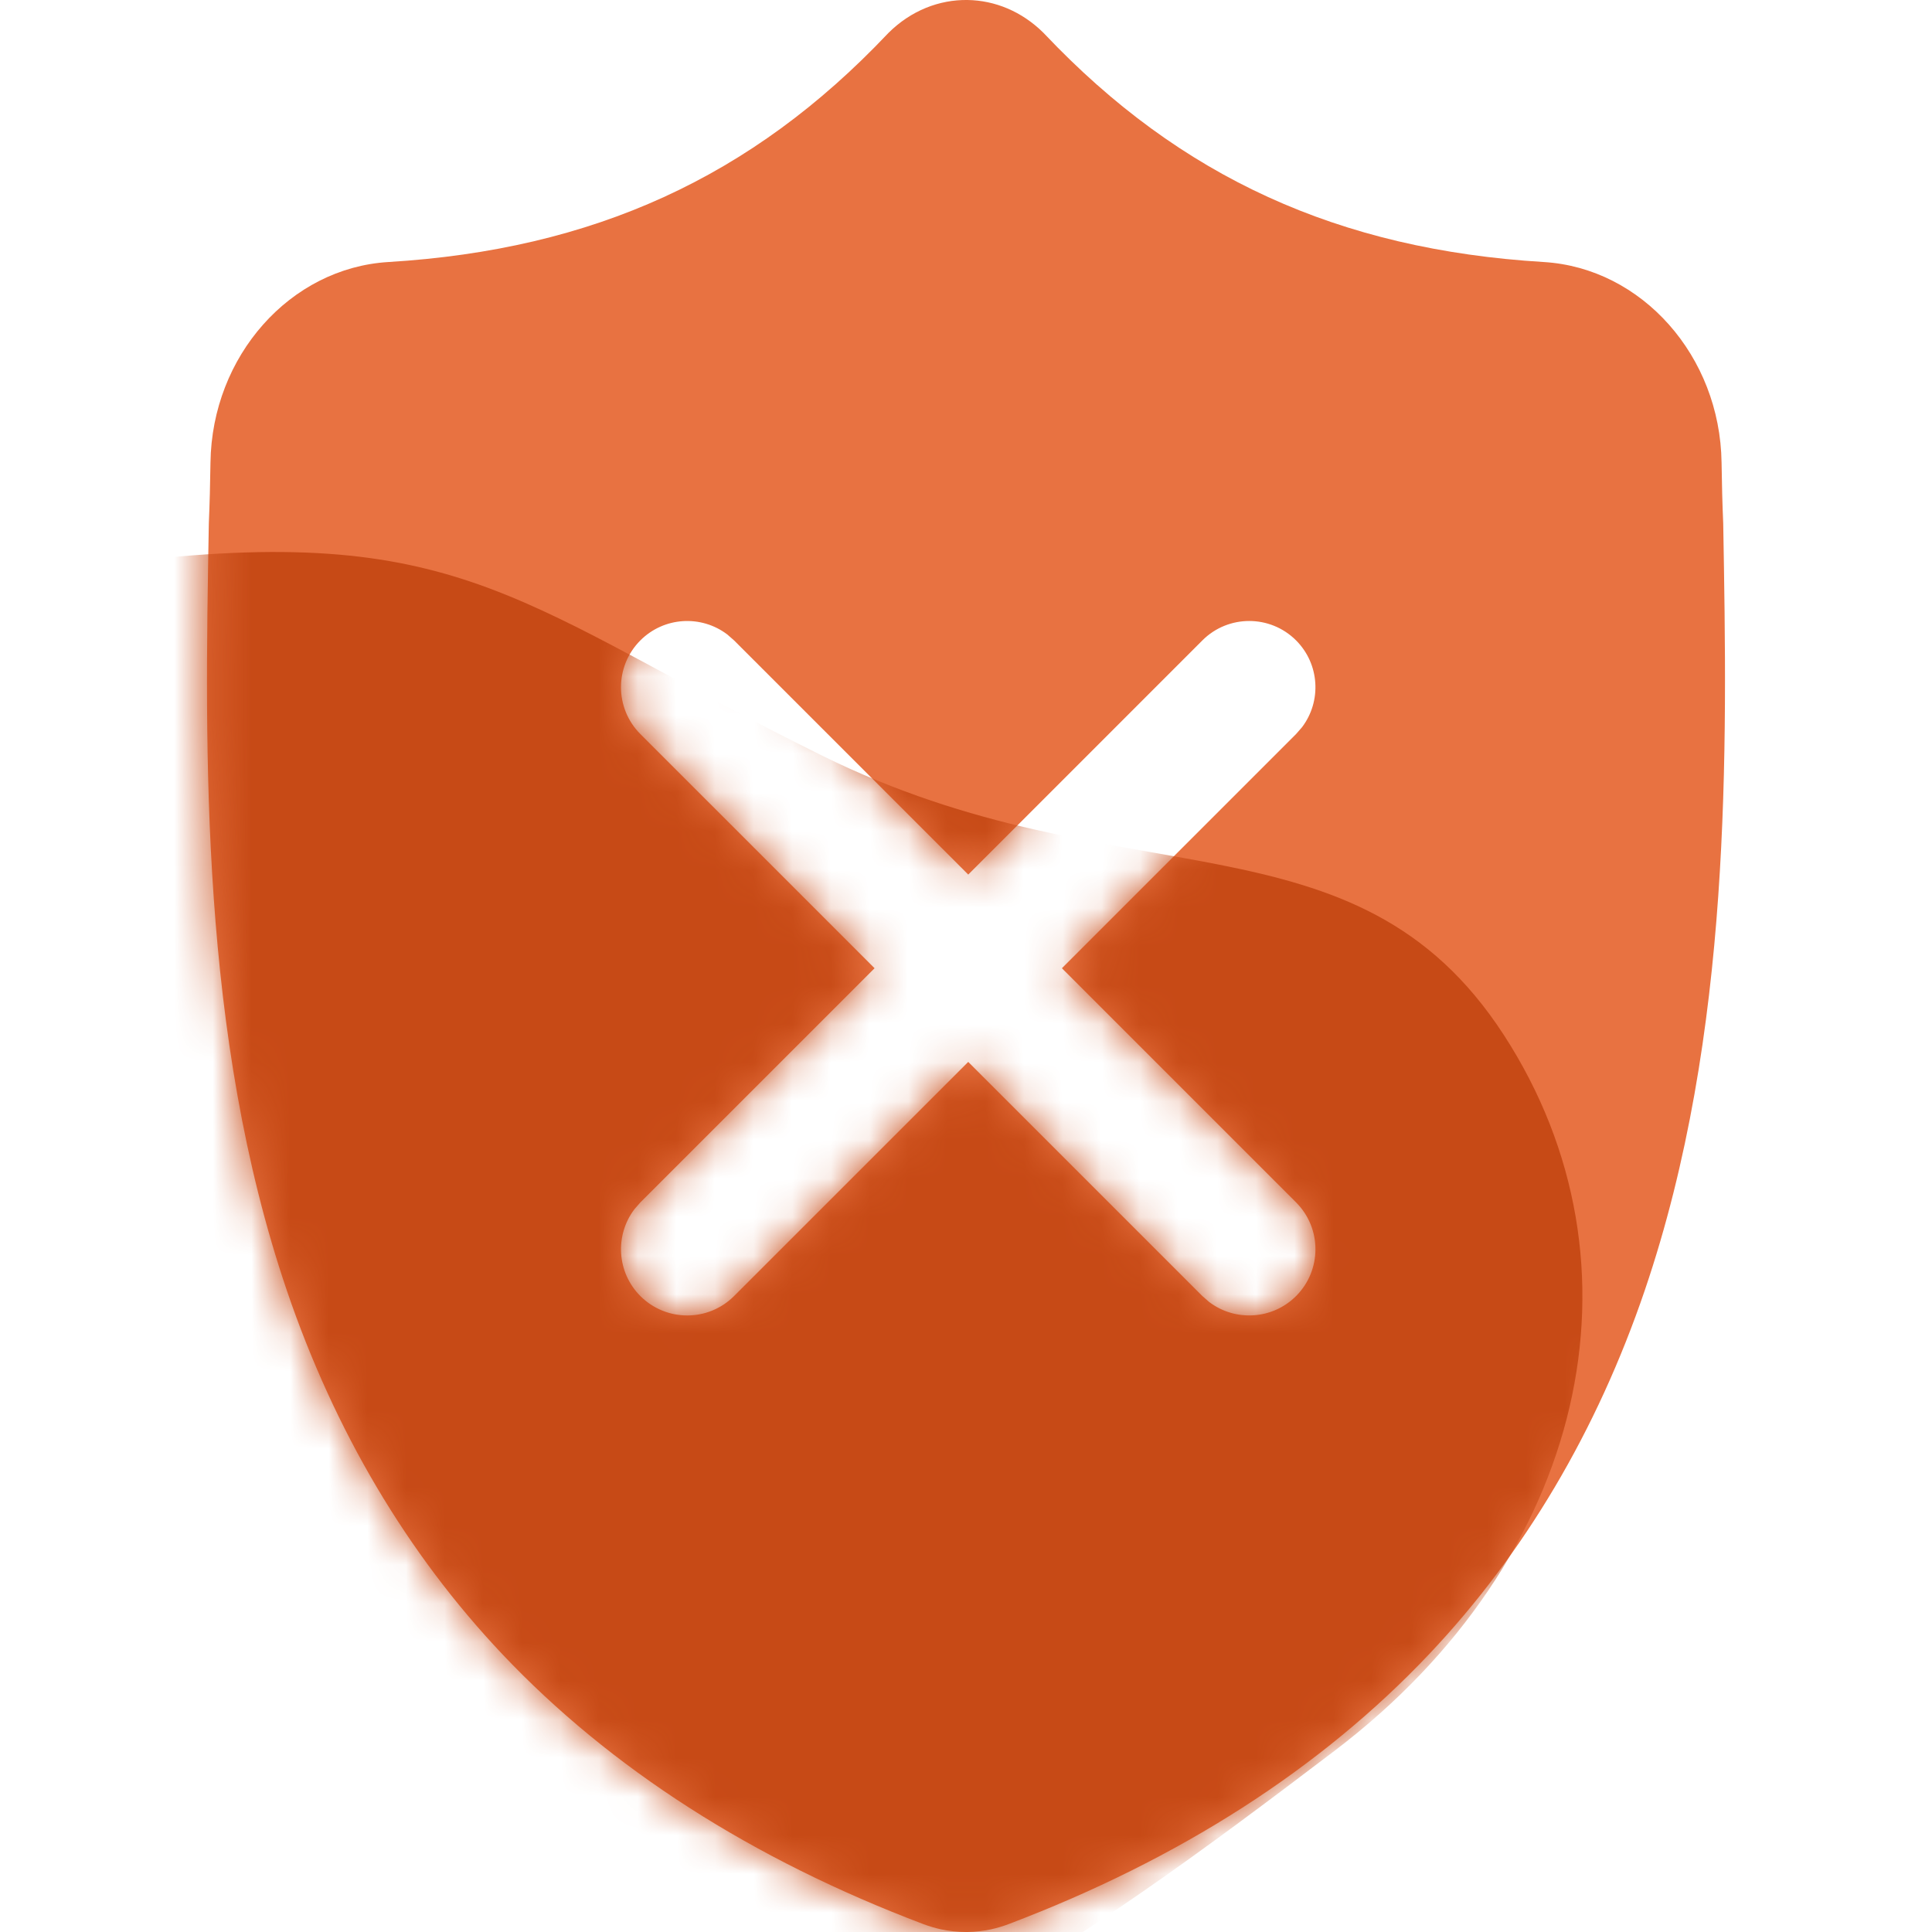
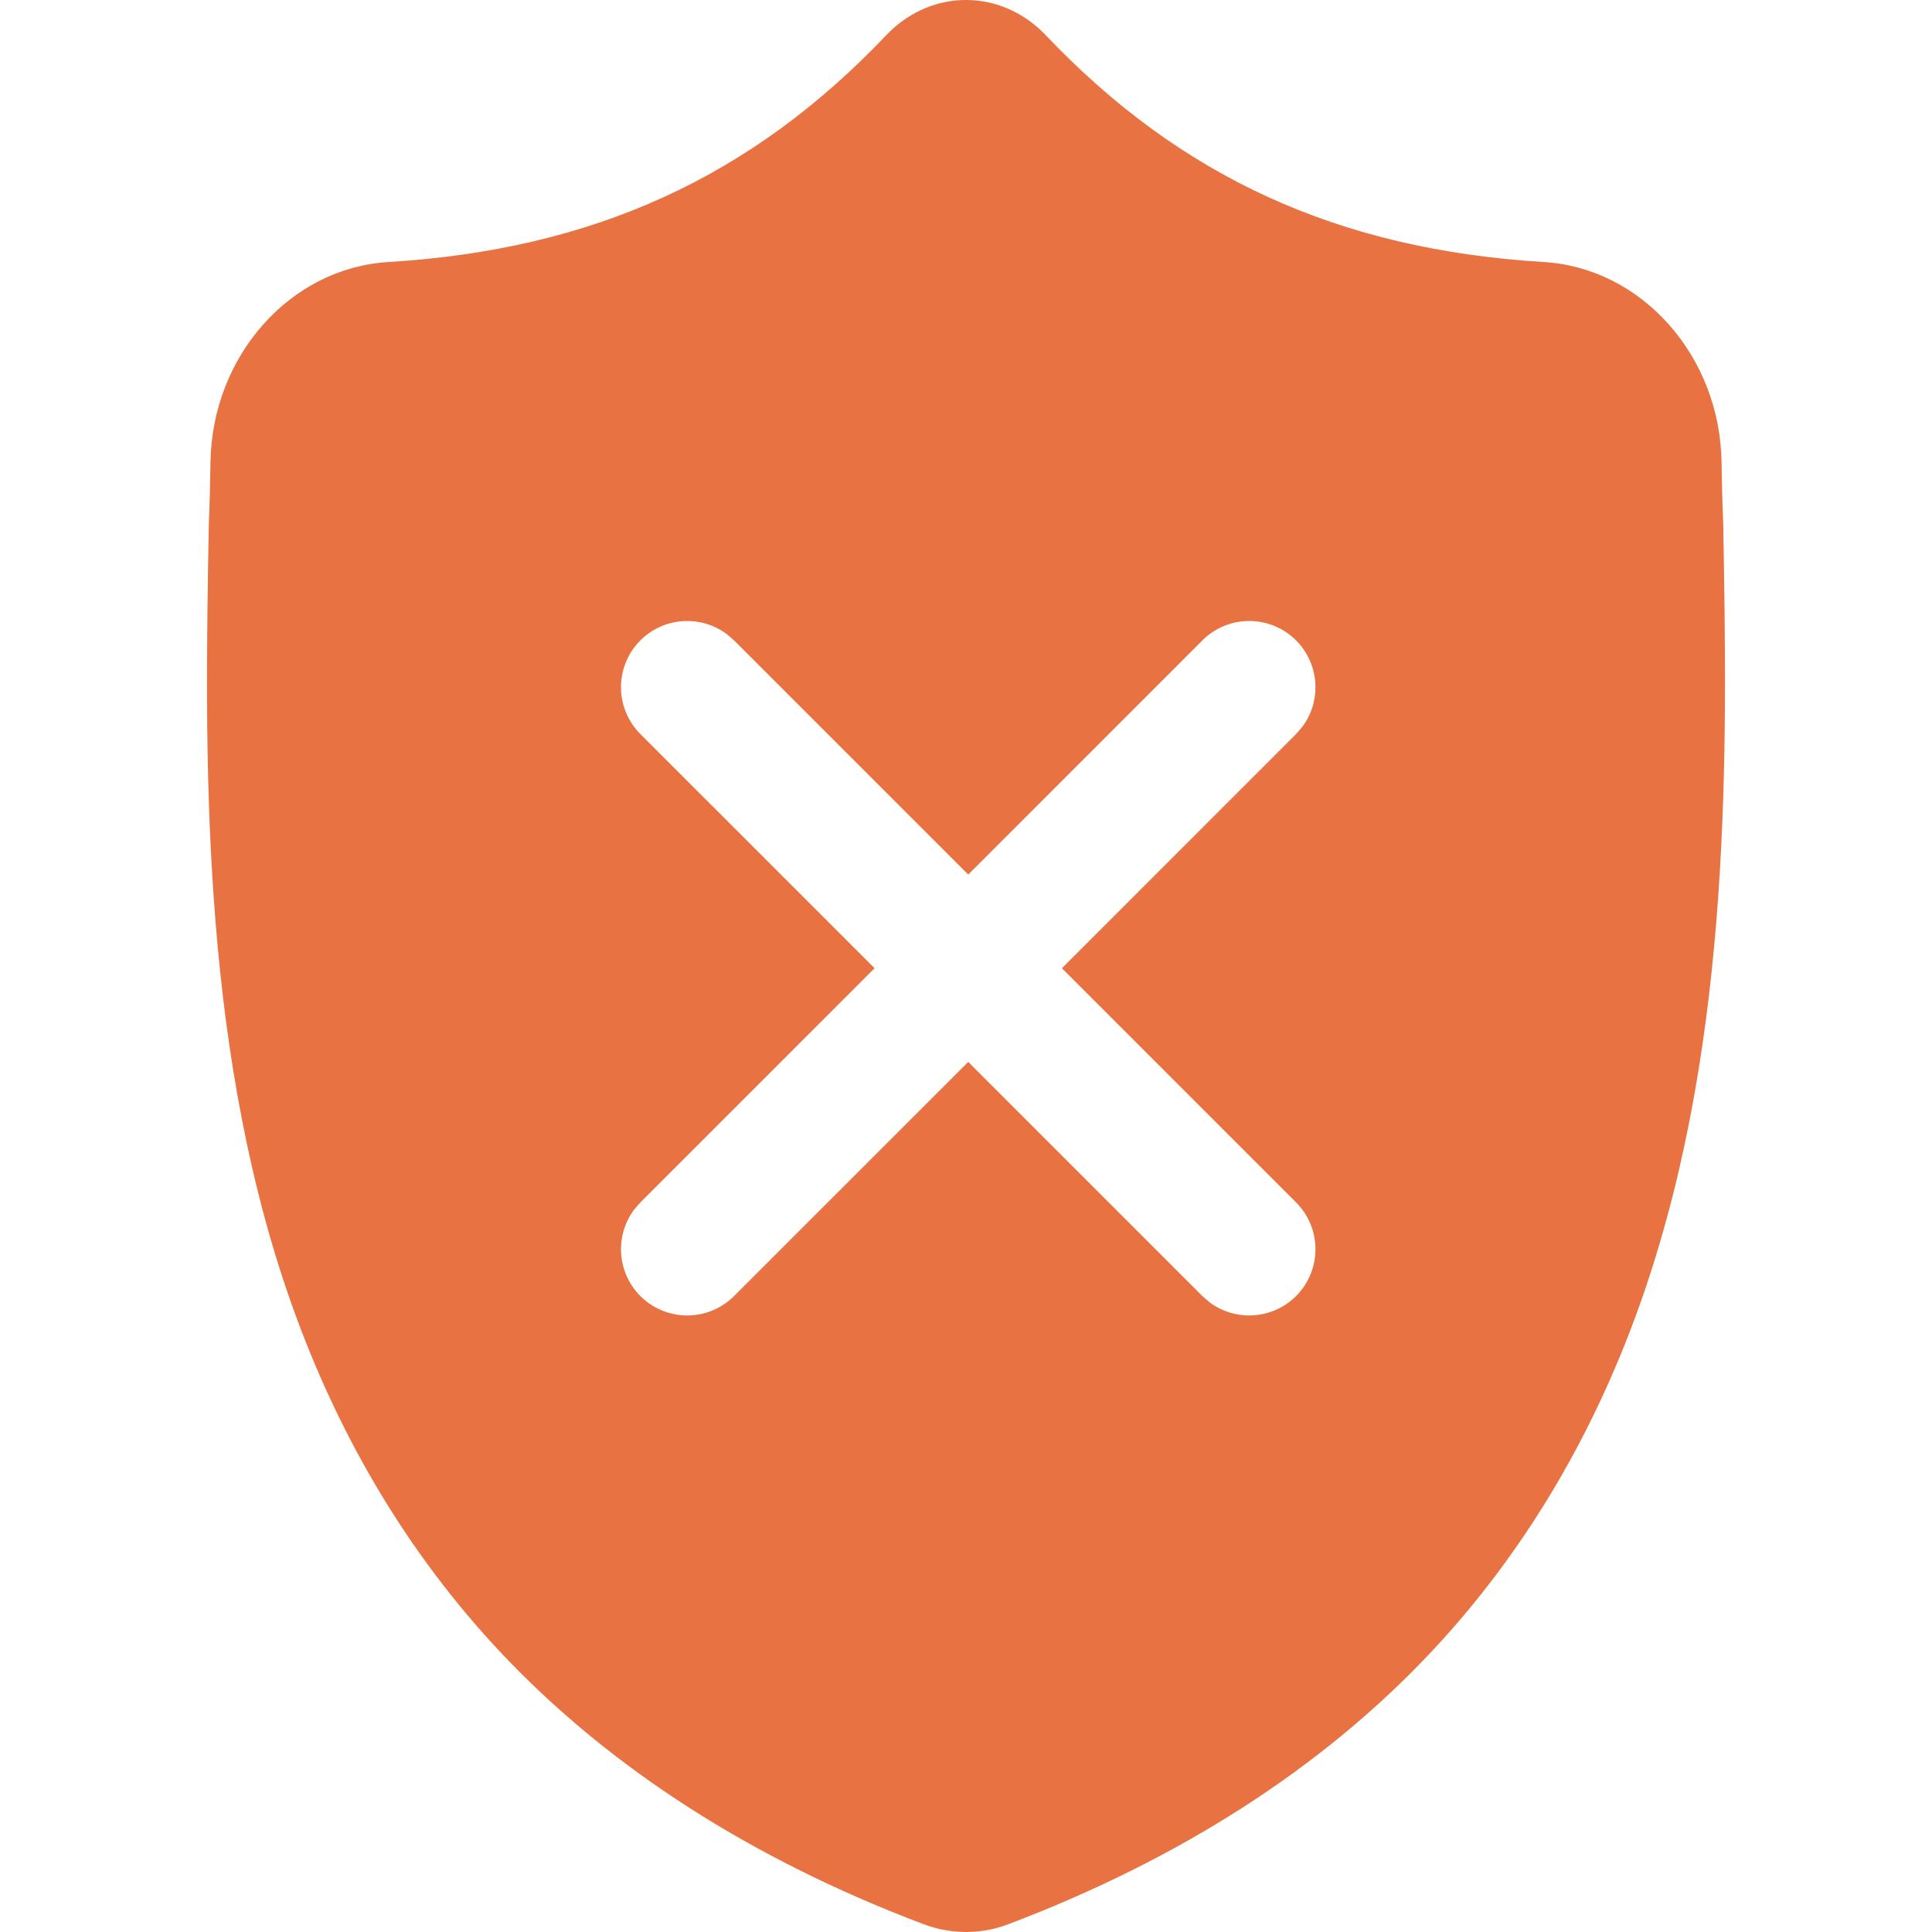
<svg xmlns="http://www.w3.org/2000/svg" width="50" height="50" viewBox="0 0 50 50" fill="none">
  <g clip-path="url(#clip0_735_56780)">
    <path fill-rule="evenodd" clip-rule="evenodd" d="M36.993 42.802C39.452 40.199 41.328 37.032 42.568 33.39C44.827 26.748 44.7 19.438 44.597 13.565L44.596 13.527C44.575 13.046 44.562 12.538 44.554 11.972C44.517 9.216 42.494 6.935 39.95 6.781C34.646 6.46 30.543 4.585 27.036 0.882L27.006 0.851C26.445 0.294 25.744 0.01 25.04 0C24.31 -0.011 23.577 0.272 22.994 0.851L22.964 0.882C19.458 4.585 15.355 6.46 10.051 6.781C7.507 6.935 5.484 9.216 5.447 11.972C5.439 12.534 5.426 13.042 5.405 13.527L5.403 13.617C5.3 19.479 5.172 26.774 7.423 33.397C8.662 37.039 10.537 40.204 12.997 42.807C15.799 45.769 19.469 48.122 23.904 49.799C24.049 49.852 24.198 49.897 24.351 49.931C24.566 49.976 24.784 50 25 50H25.04C25.243 49.997 25.448 49.974 25.649 49.931C25.802 49.897 25.953 49.852 26.099 49.797C30.529 48.118 34.194 45.764 36.993 42.802ZM16.573 16.573C17.187 15.96 18.15 15.909 18.822 16.42L18.997 16.573L25.058 22.634L31.118 16.573C31.787 15.904 32.872 15.904 33.542 16.573C34.155 17.187 34.206 18.15 33.695 18.822L33.542 18.997L27.482 25.058L33.542 31.118C34.211 31.787 34.211 32.872 33.542 33.542C32.928 34.155 31.965 34.206 31.293 33.695L31.118 33.542L25.058 27.482L18.997 33.542C18.328 34.211 17.243 34.211 16.573 33.542C15.96 32.928 15.909 31.965 16.42 31.293L16.573 31.118L22.634 25.058L16.573 18.997C15.904 18.328 15.904 17.243 16.573 16.573Z" fill="#E87241" />
    <mask id="mask0_735_56780" style="mask-type:alpha" maskUnits="userSpaceOnUse" x="5" y="0" width="40" height="50">
-       <path fill-rule="evenodd" clip-rule="evenodd" d="M36.993 42.802C39.452 40.199 41.328 37.032 42.568 33.39C44.827 26.748 44.7 19.438 44.597 13.565L44.596 13.527C44.575 13.046 44.562 12.538 44.554 11.972C44.517 9.216 42.494 6.935 39.95 6.781C34.646 6.46 30.543 4.585 27.036 0.882L27.006 0.851C26.445 0.294 25.744 0.01 25.04 0C24.31 -0.011 23.577 0.272 22.994 0.851L22.964 0.882C19.458 4.585 15.355 6.46 10.051 6.781C7.507 6.935 5.484 9.216 5.447 11.972C5.439 12.534 5.426 13.042 5.405 13.527L5.403 13.617C5.3 19.479 5.172 26.774 7.423 33.397C8.662 37.039 10.537 40.204 12.997 42.807C15.799 45.769 19.469 48.122 23.904 49.799C24.049 49.852 24.198 49.897 24.351 49.931C24.566 49.976 24.784 50 25 50H25.04C25.243 49.997 25.448 49.974 25.649 49.931C25.802 49.897 25.953 49.852 26.099 49.797C30.529 48.118 34.194 45.764 36.993 42.802ZM16.573 16.573C17.187 15.96 18.15 15.909 18.822 16.42L18.997 16.573L25.058 22.634L31.118 16.573C31.787 15.904 32.872 15.904 33.542 16.573C34.155 17.187 34.206 18.15 33.695 18.822L33.542 18.997L27.482 25.058L33.542 31.118C34.211 31.787 34.211 32.872 33.542 33.542C32.928 34.155 31.965 34.206 31.293 33.695L31.118 33.542L25.058 27.482L18.997 33.542C18.328 34.211 17.243 34.211 16.573 33.542C15.96 32.928 15.909 31.965 16.42 31.293L16.573 31.118L22.634 25.058L16.573 18.997C15.904 18.328 15.904 17.243 16.573 16.573Z" fill="#8800A6" />
-     </mask>
+       </mask>
    <g mask="url(#mask0_735_56780)">
-       <path fill-rule="evenodd" clip-rule="evenodd" d="M-3.668 49.845C-3.668 49.845 2.239 56.299 11.526 55.938C20.814 55.577 28.015 50.263 34.536 45.312C41.058 40.362 42.774 32.724 38.919 26.785C35.065 20.846 29.022 23.384 21.273 19.554C13.524 15.724 12.045 13.536 3.446 14.521C-5.154 15.505 -11.644 25.159 -10.605 35.401C-9.566 45.642 -3.668 49.845 -3.668 49.845" fill="#C74A16" />
-     </g>
+       </g>
  </g>
  <defs>
    <clipPath id="clip0_735_56780">
      <rect width="50" height="50" fill="white" />
    </clipPath>
  </defs>
</svg>